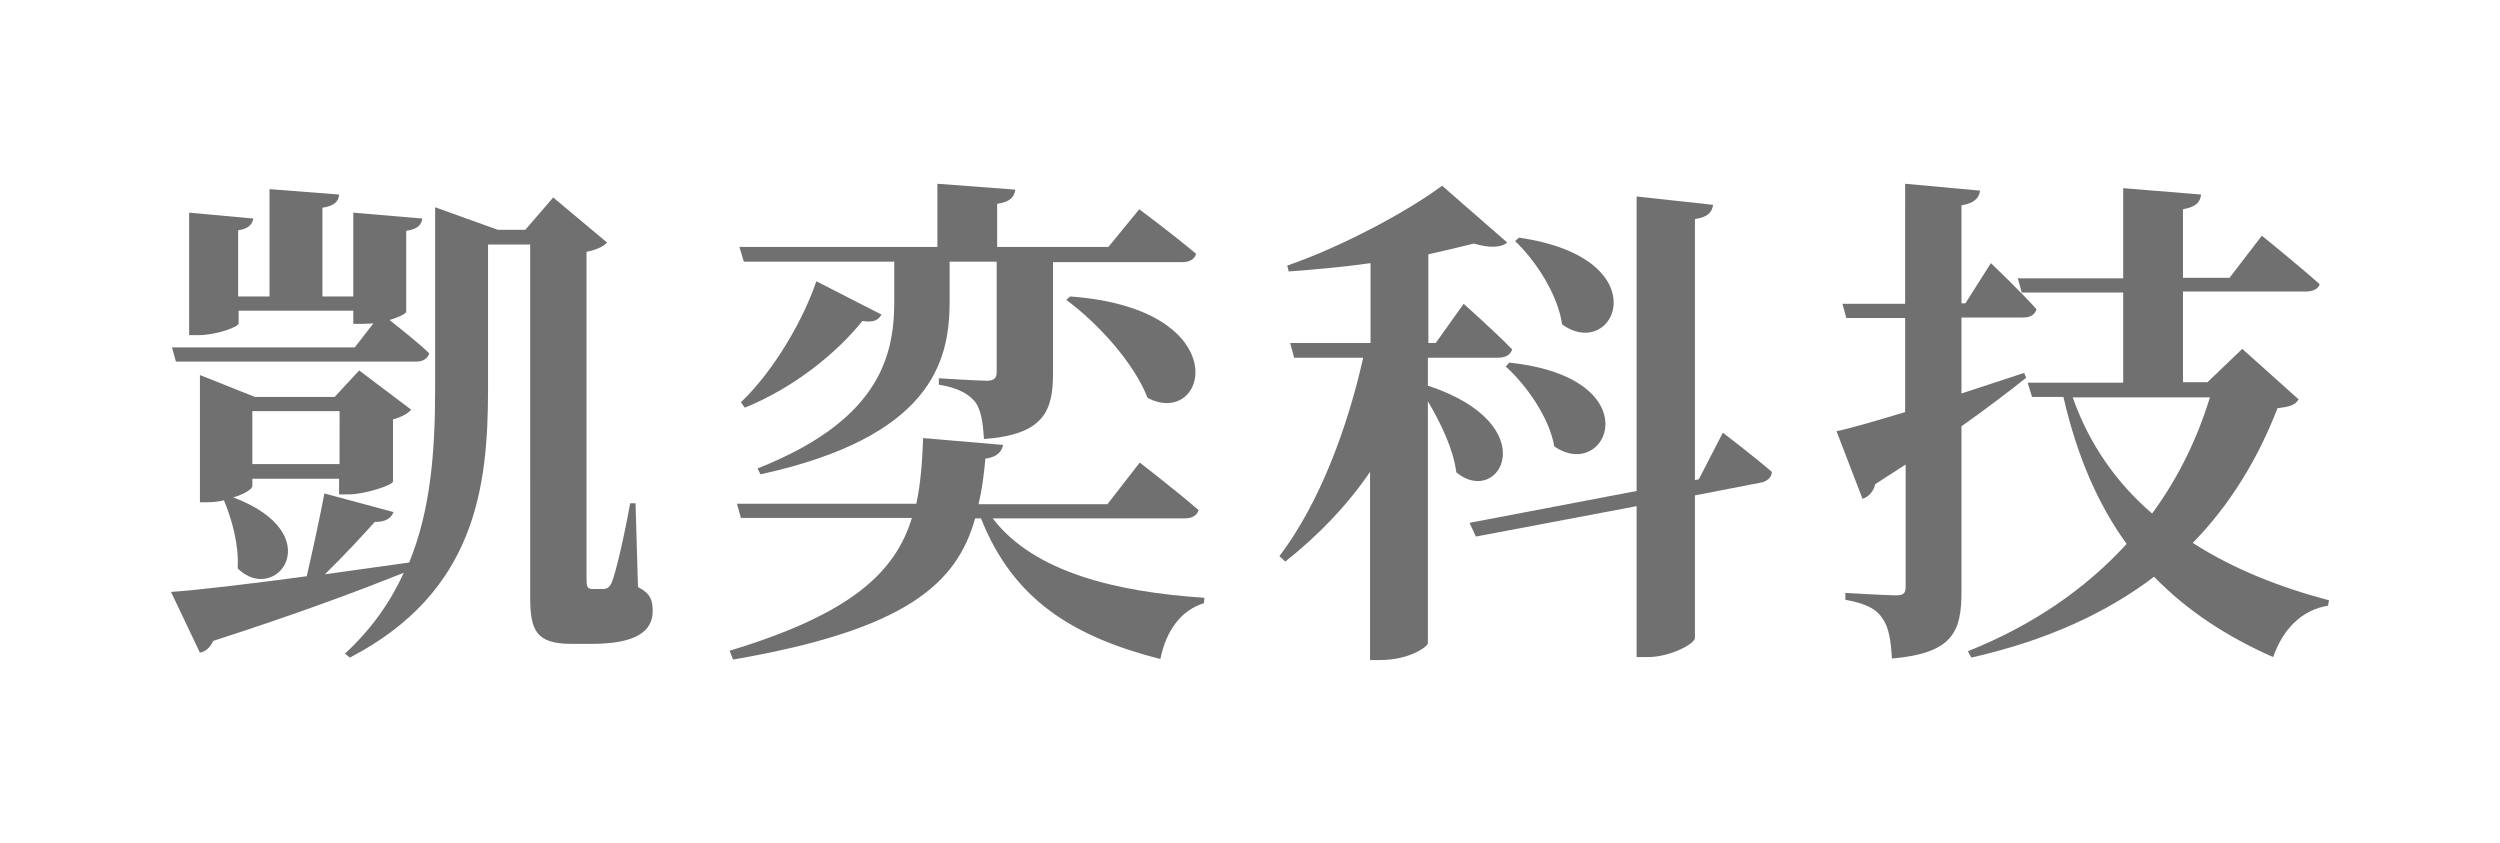
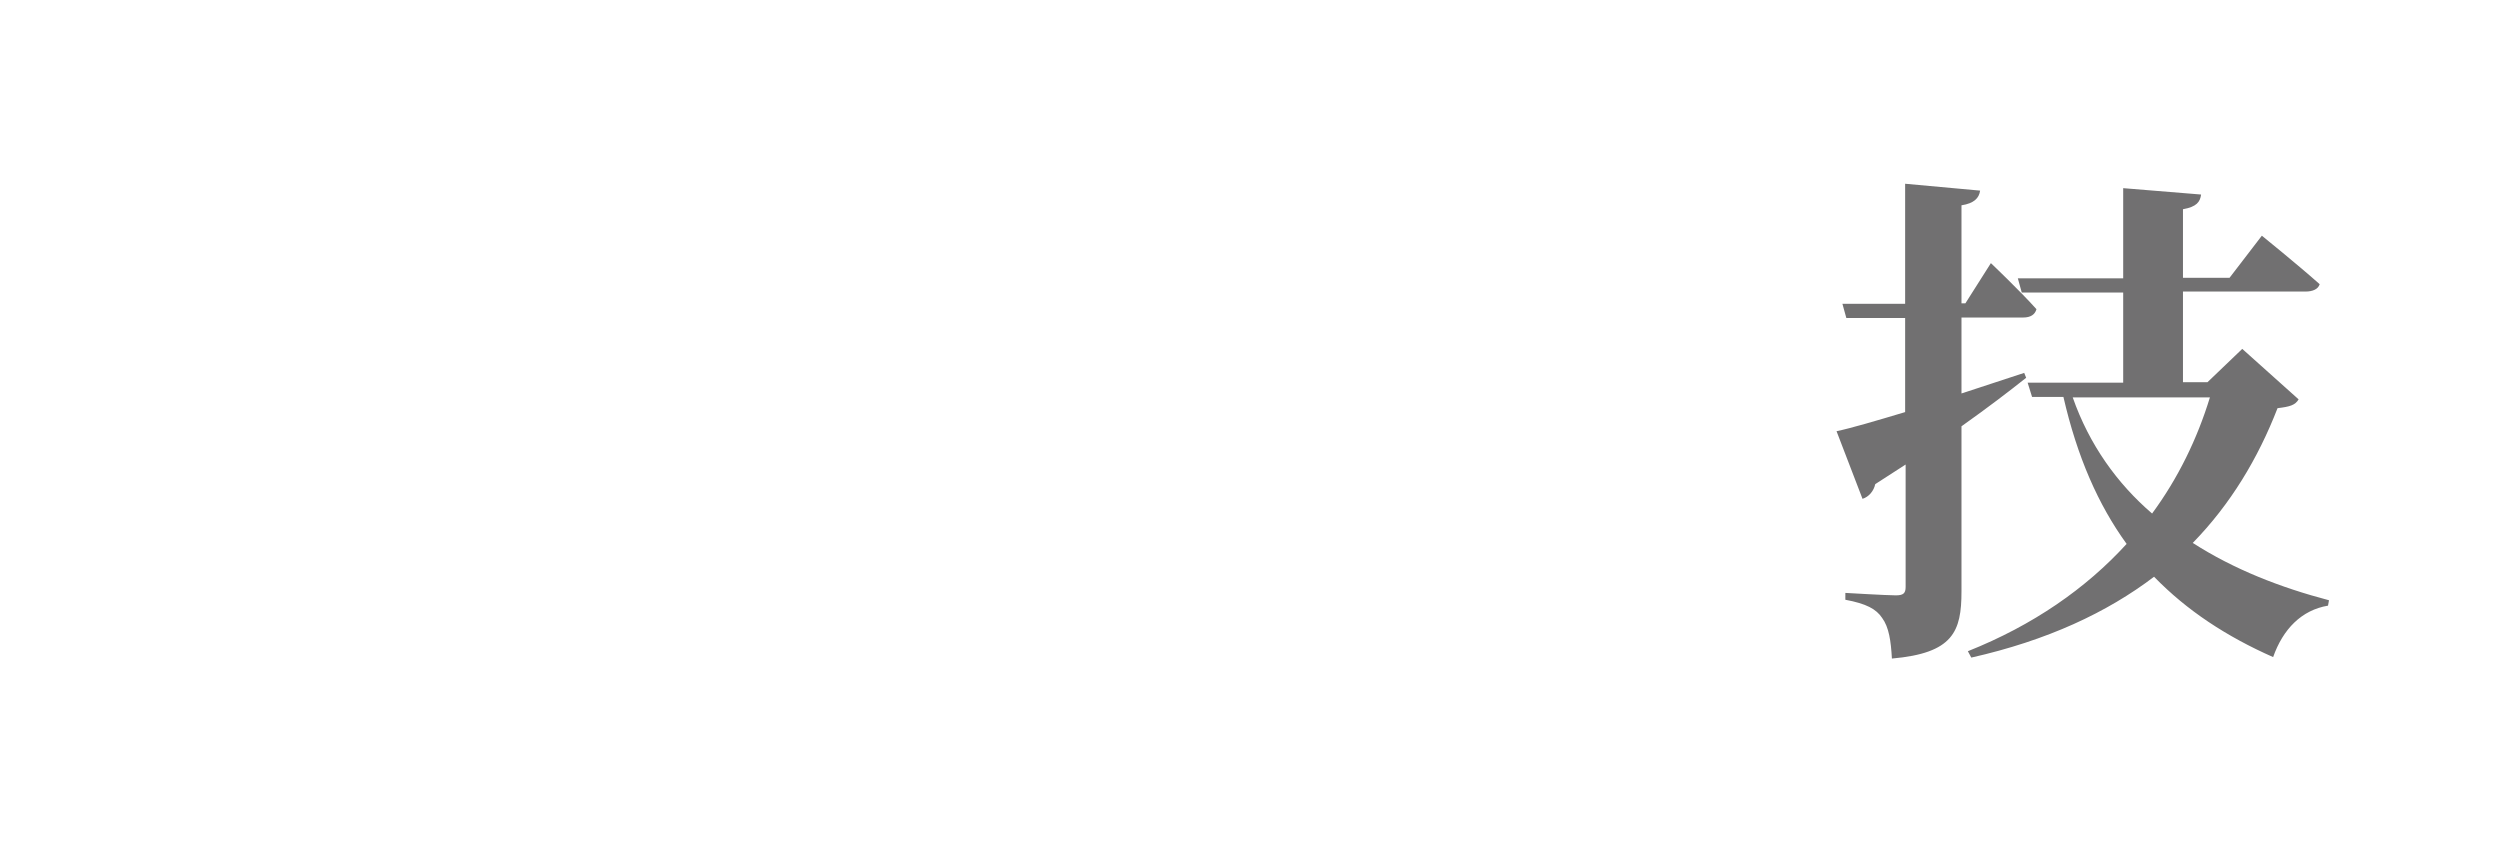
<svg xmlns="http://www.w3.org/2000/svg" version="1.1" id="圖層_2" x="0px" y="0px" viewBox="0 0 510.2 172.1" style="enable-background:new 0 0 510.2 172.1;" xml:space="preserve">
  <style type="text/css">
	.st0{fill:#717071;}
</style>
  <g>
-     <path class="st0" d="M86.2,44.6c-0.2,1.2-0.9,2.2-3.3,2.5v16.5c0,0.4-1.4,1.1-3.4,1.7c2.1,1.7,5.7,4.5,8.1,6.8   c-0.3,1.1-1.3,1.7-2.7,1.7H35.9l-0.8-2.9h37.3l3.8-4.9L74,66.1h-1.9v-2.7H48.7V66c0,0.7-4.5,2.4-8.3,2.4h-1.8v-25l13.1,1.2   c-0.2,1.1-0.9,2.1-3.1,2.4v13.5H55V38.6l14.2,1.1c-0.1,1.4-0.9,2.3-3.4,2.7v18.1h6.3V43.4L86.2,44.6z M62.6,117.6   c1.2-5.2,2.7-12.1,3.6-16.9l14.1,3.8c-0.4,1.2-1.7,2.1-3.8,2c-2.7,3-6.5,7.1-10.2,10.7l17.2-2.4c4.4-10.7,5.3-22.7,5.3-35.3V42.3   l12.8,4.6h5.6l5.7-6.6l11,9.2c-0.8,0.8-1.9,1.4-4.2,1.9v66.7c0,1.4,0.1,2.1,1.1,2.1h1.2c0.5,0,1,0,1.3,0c0.5-0.1,1-0.2,1.5-1.2   c0.9-2.1,2.7-10.1,3.8-16.3h1.1l0.5,17.1c2.5,1.3,3,2.6,3,4.9c0,4.2-3.5,6.7-12.5,6.7h-4c-7.2,0-8.5-2.6-8.5-9.5V49.9h-8.6v29.5   c0,19.8-2.4,41.4-28.2,54.8l-1-0.8c5.5-5.1,9.3-10.6,12-16.5c-8.8,3.5-21.2,8.2-38.9,13.9c-0.5,1.2-1.5,2.2-2.7,2.4l-5.9-12.4   C40.6,120.4,50.7,119.2,62.6,117.6z M40.7,76.5L52,81h16.3l5-5.4l10.6,8c-0.5,0.7-1.9,1.5-3.7,2v12.7c-0.1,0.7-5.7,2.6-9.1,2.6   h-1.9v-3.2H51.5v1.5c0,0.6-1.7,1.7-3.9,2.3c19.9,7.5,8.7,22.2,0.9,14.5c0.3-4.8-1.2-10.1-2.8-13.9c-1.1,0.3-2.4,0.4-3.5,0.4h-1.4   V81V76.5z M69.2,83.9H51.5v10.8h17.8V83.9z" />
-     <path class="st0" d="M204.7,90.8c-0.2,1.3-1.2,2.5-3.6,2.8c-0.3,3.3-0.7,6.4-1.4,9.3H226l6.6-8.5c0,0,7.4,5.7,12,9.7   c-0.3,1.1-1.3,1.7-2.9,1.7h-39.1c8.4,11,25.2,15,43.2,16.2l-0.1,1.1c-4.6,1.4-7.7,5.5-8.9,11.4c-17.9-4.6-30-12.1-36.6-28.7h-1.2   c-3.7,13.2-13.9,22.7-49.4,28.8l-0.7-1.8c24.8-7.5,33.8-16,37.2-27.1h-34.9l-0.8-2.9h36.6c0.9-4.1,1.2-8.6,1.4-13.4L204.7,90.8z    M191.3,50.4V37.5l15.9,1.2c-0.2,1.4-0.9,2.5-3.7,2.9v8.8h22.7l6.3-7.7c0,0,7.1,5.3,11.6,9.1c-0.3,1.1-1.3,1.7-2.9,1.7h-26.3v22.7   c0,7.6-1.8,12.5-14.1,13.4c-0.2-3.4-0.6-6-1.8-7.6c-1.2-1.4-3.1-2.8-7.4-3.5v-1.3c0,0,8,0.5,9.8,0.5c1.5,0,2-0.6,2-1.7V53.4h-9.6   V62c-0.1,11.8-3.8,27.2-38.6,34.8l-0.6-1.2c24-9.5,27.8-22,27.9-33.5v-8.7h-30.7l-0.9-3H191.3z M179.9,64.2c-0.6,1-1.4,1.7-3.9,1.3   c-5.2,6.5-13.9,13.6-24,17.7l-0.8-1.1c6.9-6.6,12.8-17,15.4-24.7L179.9,64.2z M234.2,81.2c-2.8-7.2-10.2-15.3-16.6-20l0.8-0.7   C252.7,63,246.5,87.6,234.2,81.2z" />
-     <path class="st0" d="M307.6,49.5c-1.2,1-3.5,1.2-6.8,0.2c-2.7,0.7-5.8,1.4-9.3,2.2v18.1h1.5l5.7-8c0,0,6.2,5.5,9.9,9.3   c-0.3,1.1-1.4,1.7-2.8,1.7h-14.4v5.7c24.2,8,14.6,25,5.8,17.7c-0.6-4.8-3.2-10.1-5.8-14.5v49.4c-0.1,0.7-3.8,3.4-9.7,3.4h-2.1V96.3   c-4.7,6.9-10.6,13-17.3,18.3l-1.2-1.1c8.2-10.8,13.9-26.2,17.1-40.5h-14.1l-0.8-3h16.4V53.7c-5.6,0.8-11.3,1.3-16.7,1.7l-0.3-1.2   c11.3-3.9,24.8-11.2,31.6-16.3L307.6,49.5z M334,100.2V40.1l15.6,1.7c-0.2,1.4-0.9,2.5-3.7,2.9V98l0.8-0.2l4.9-9.5   c0,0,6.3,4.8,10,8c0,1.1-1,2-2.3,2.2l-13.4,2.6v29.1c0,1.2-5.1,3.9-9.6,3.9H334v-30.8l-32.8,6.2l-1.3-2.8L334,100.2z M317.2,91.1   c-1-5.8-5.6-12.4-9.9-16.3L308,74C337.2,77.1,328.1,98.6,317.2,91.1z M318.8,66.2c-0.9-6.1-5.3-12.9-9.6-17l0.8-0.7   C339,52.7,329.6,74,318.8,66.2z" />
    <path class="st0" d="M388.8,84.1V64.9h-12L376,62h12.8V37.5l15.3,1.4c-0.2,1.5-1.2,2.6-3.8,3v20h0.8l5.2-8.2c0,0,6,5.7,9.3,9.4   c-0.3,1.1-1.2,1.7-2.7,1.7h-12.6v15.5l12.8-4.2l0.4,1c-3.4,2.7-7.7,6-13.2,9.9v33.7c0,8.2-1.7,12.6-14.2,13.7   c-0.2-3.6-0.6-6.4-2-8.3c-1.2-1.8-3.2-2.9-7.5-3.7V121c0,0,8.5,0.5,10.3,0.5c1.5,0,2-0.4,2-1.7v-25l-6.2,4c-0.3,1.4-1.3,2.6-2.6,3   l-5.3-13.8C377.7,87.4,382.8,85.9,388.8,84.1z M433.3,78.2V59.7h-20.7l-0.8-2.9h21.5V38.4l15.9,1.3c-0.2,1.5-0.9,2.5-3.7,3v14h9.5   l6.6-8.6c0,0,7.3,5.9,11.8,9.9c-0.3,1-1.4,1.5-2.9,1.5h-25v18.5h5l7.1-6.8l11.5,10.3c-0.7,1.2-1.8,1.5-4.3,1.8   c-4,10.3-9.6,19.6-17.3,27.5c8.4,5.4,17.9,9.1,27.8,11.7l-0.2,1.1c-5.4,0.9-9.2,4.8-11.2,10.5c-9.5-4.2-17.6-9.5-24.3-16.4   c-9.6,7.3-21.8,13-37.3,16.5l-0.7-1.3c13.3-5.3,24.1-12.8,32.4-21.9c-5.8-8-10.1-17.8-12.9-30h-6.4l-0.9-2.9H433.3z M423,81.1   c3.4,9.7,9.1,17.6,16.2,23.7c5.3-7.2,9.2-15.2,11.8-23.7H423z" />
  </g>
</svg>